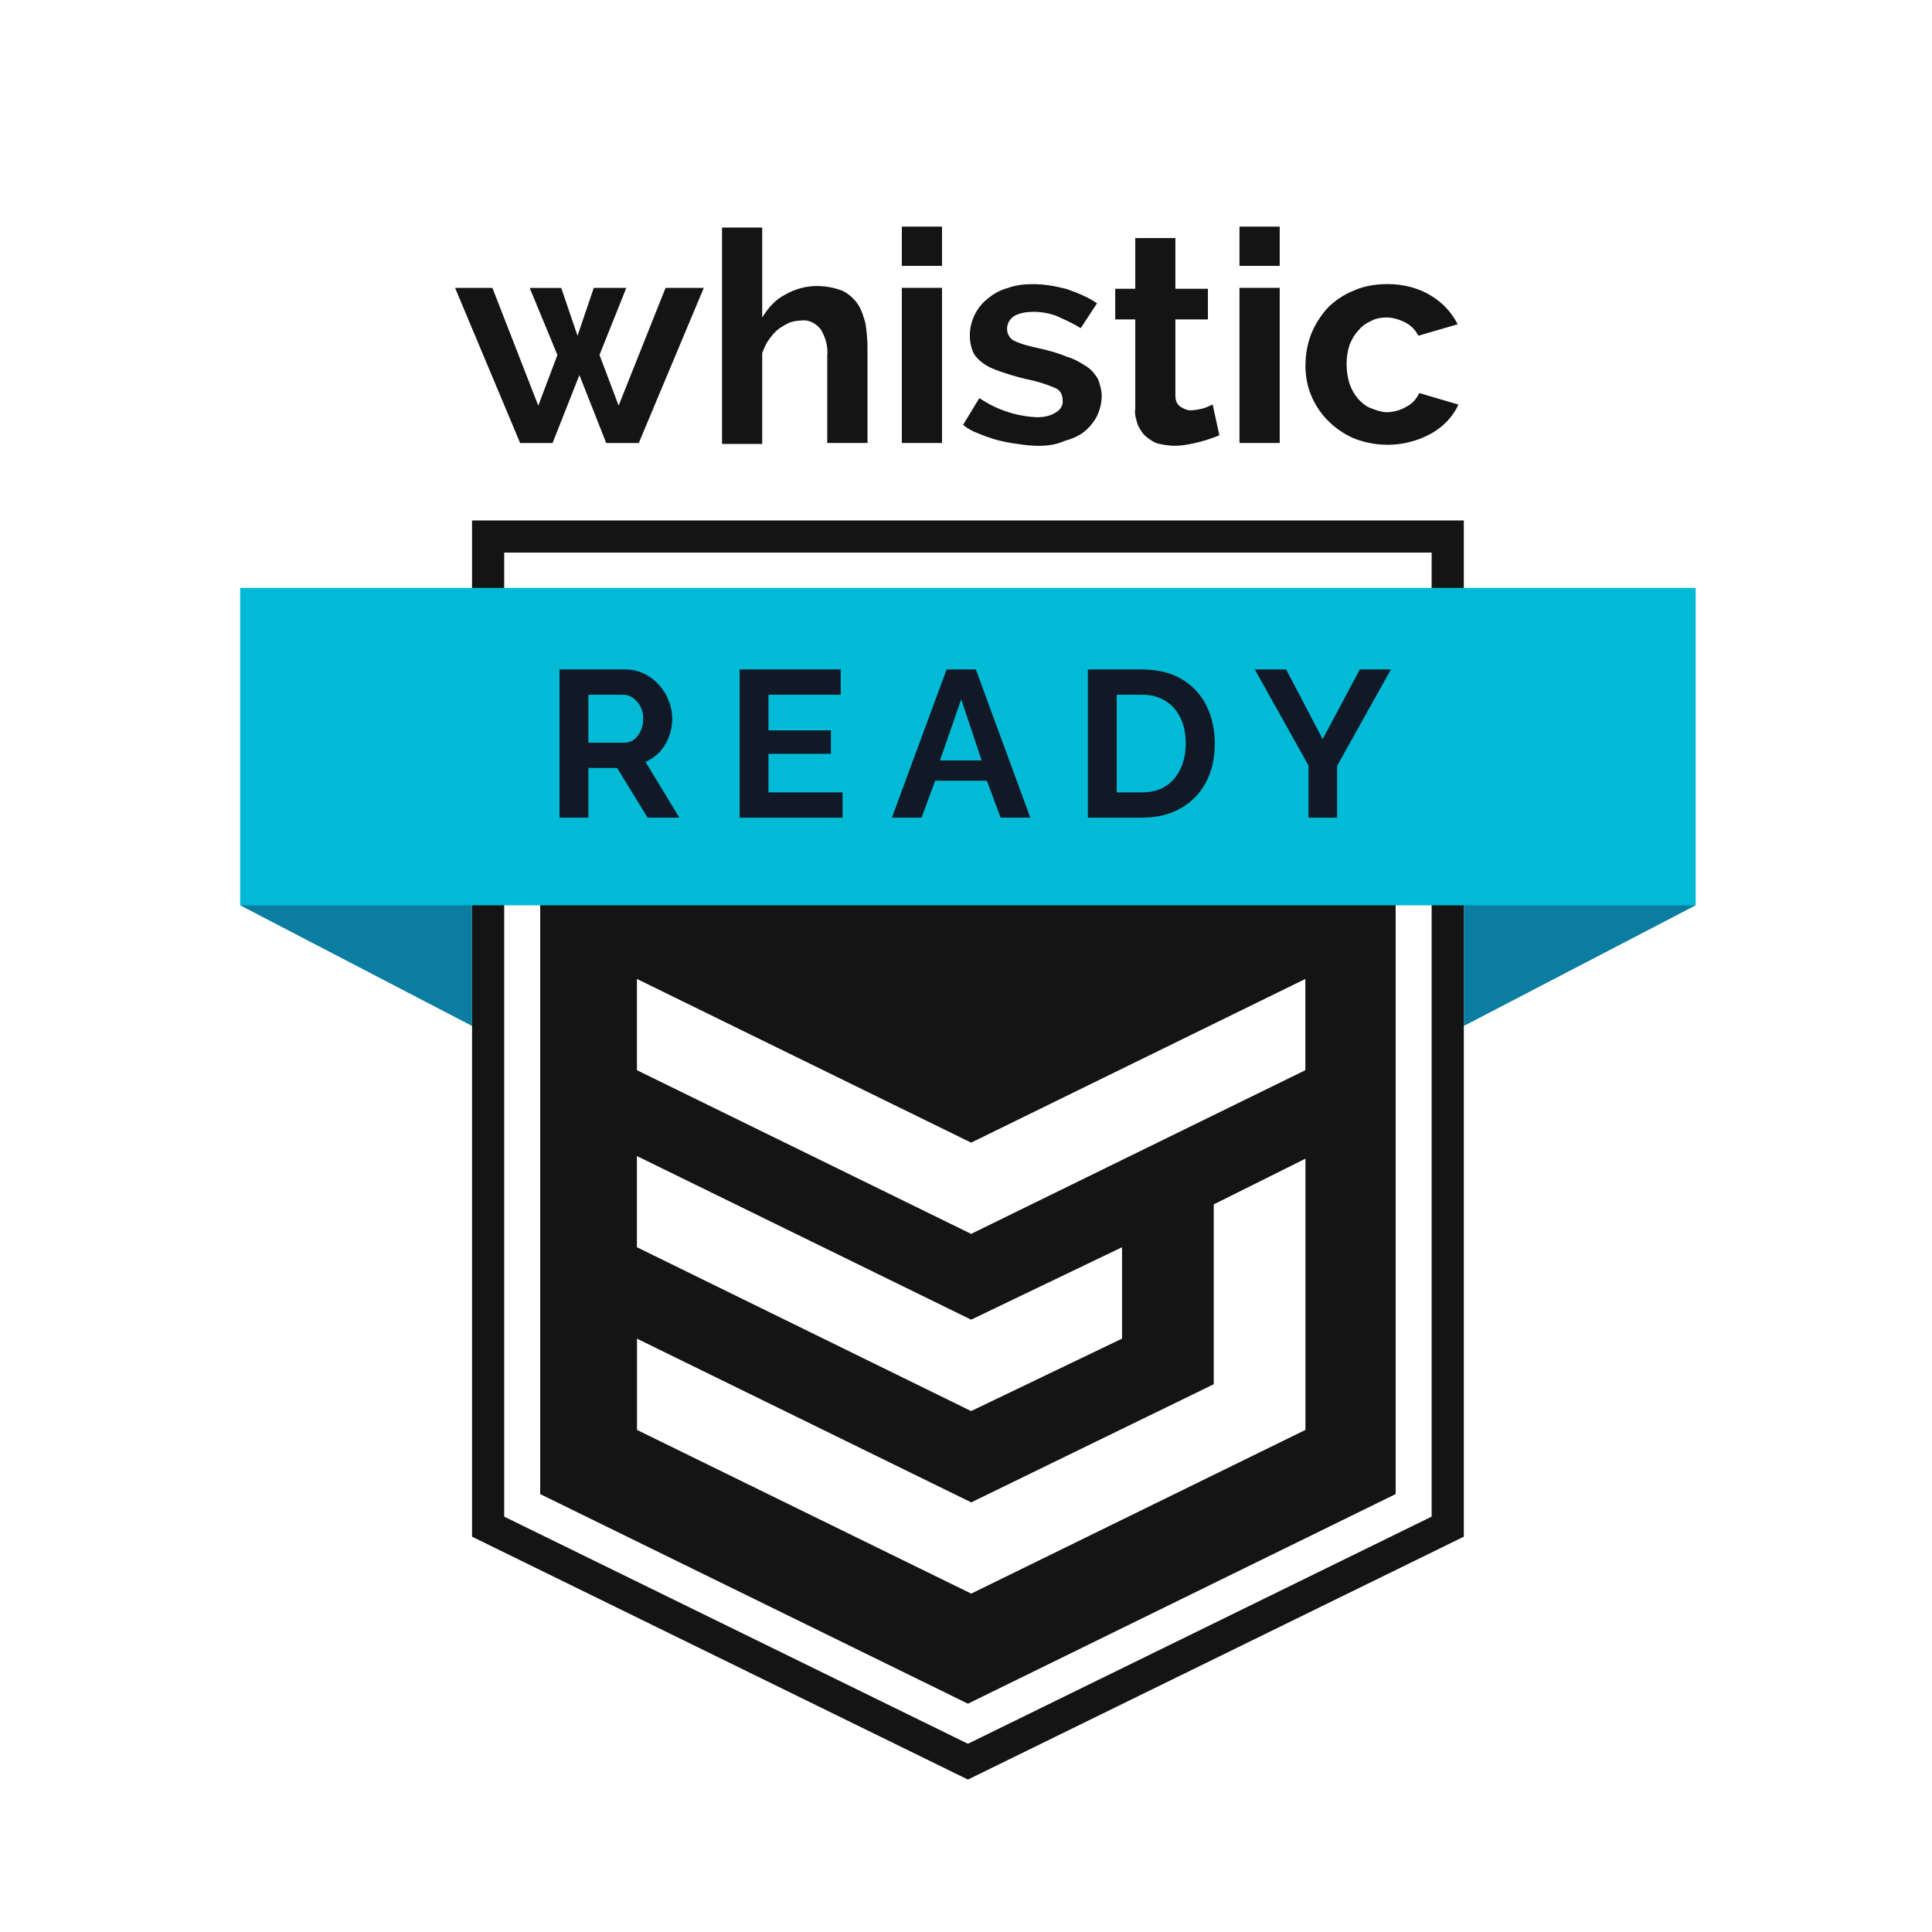
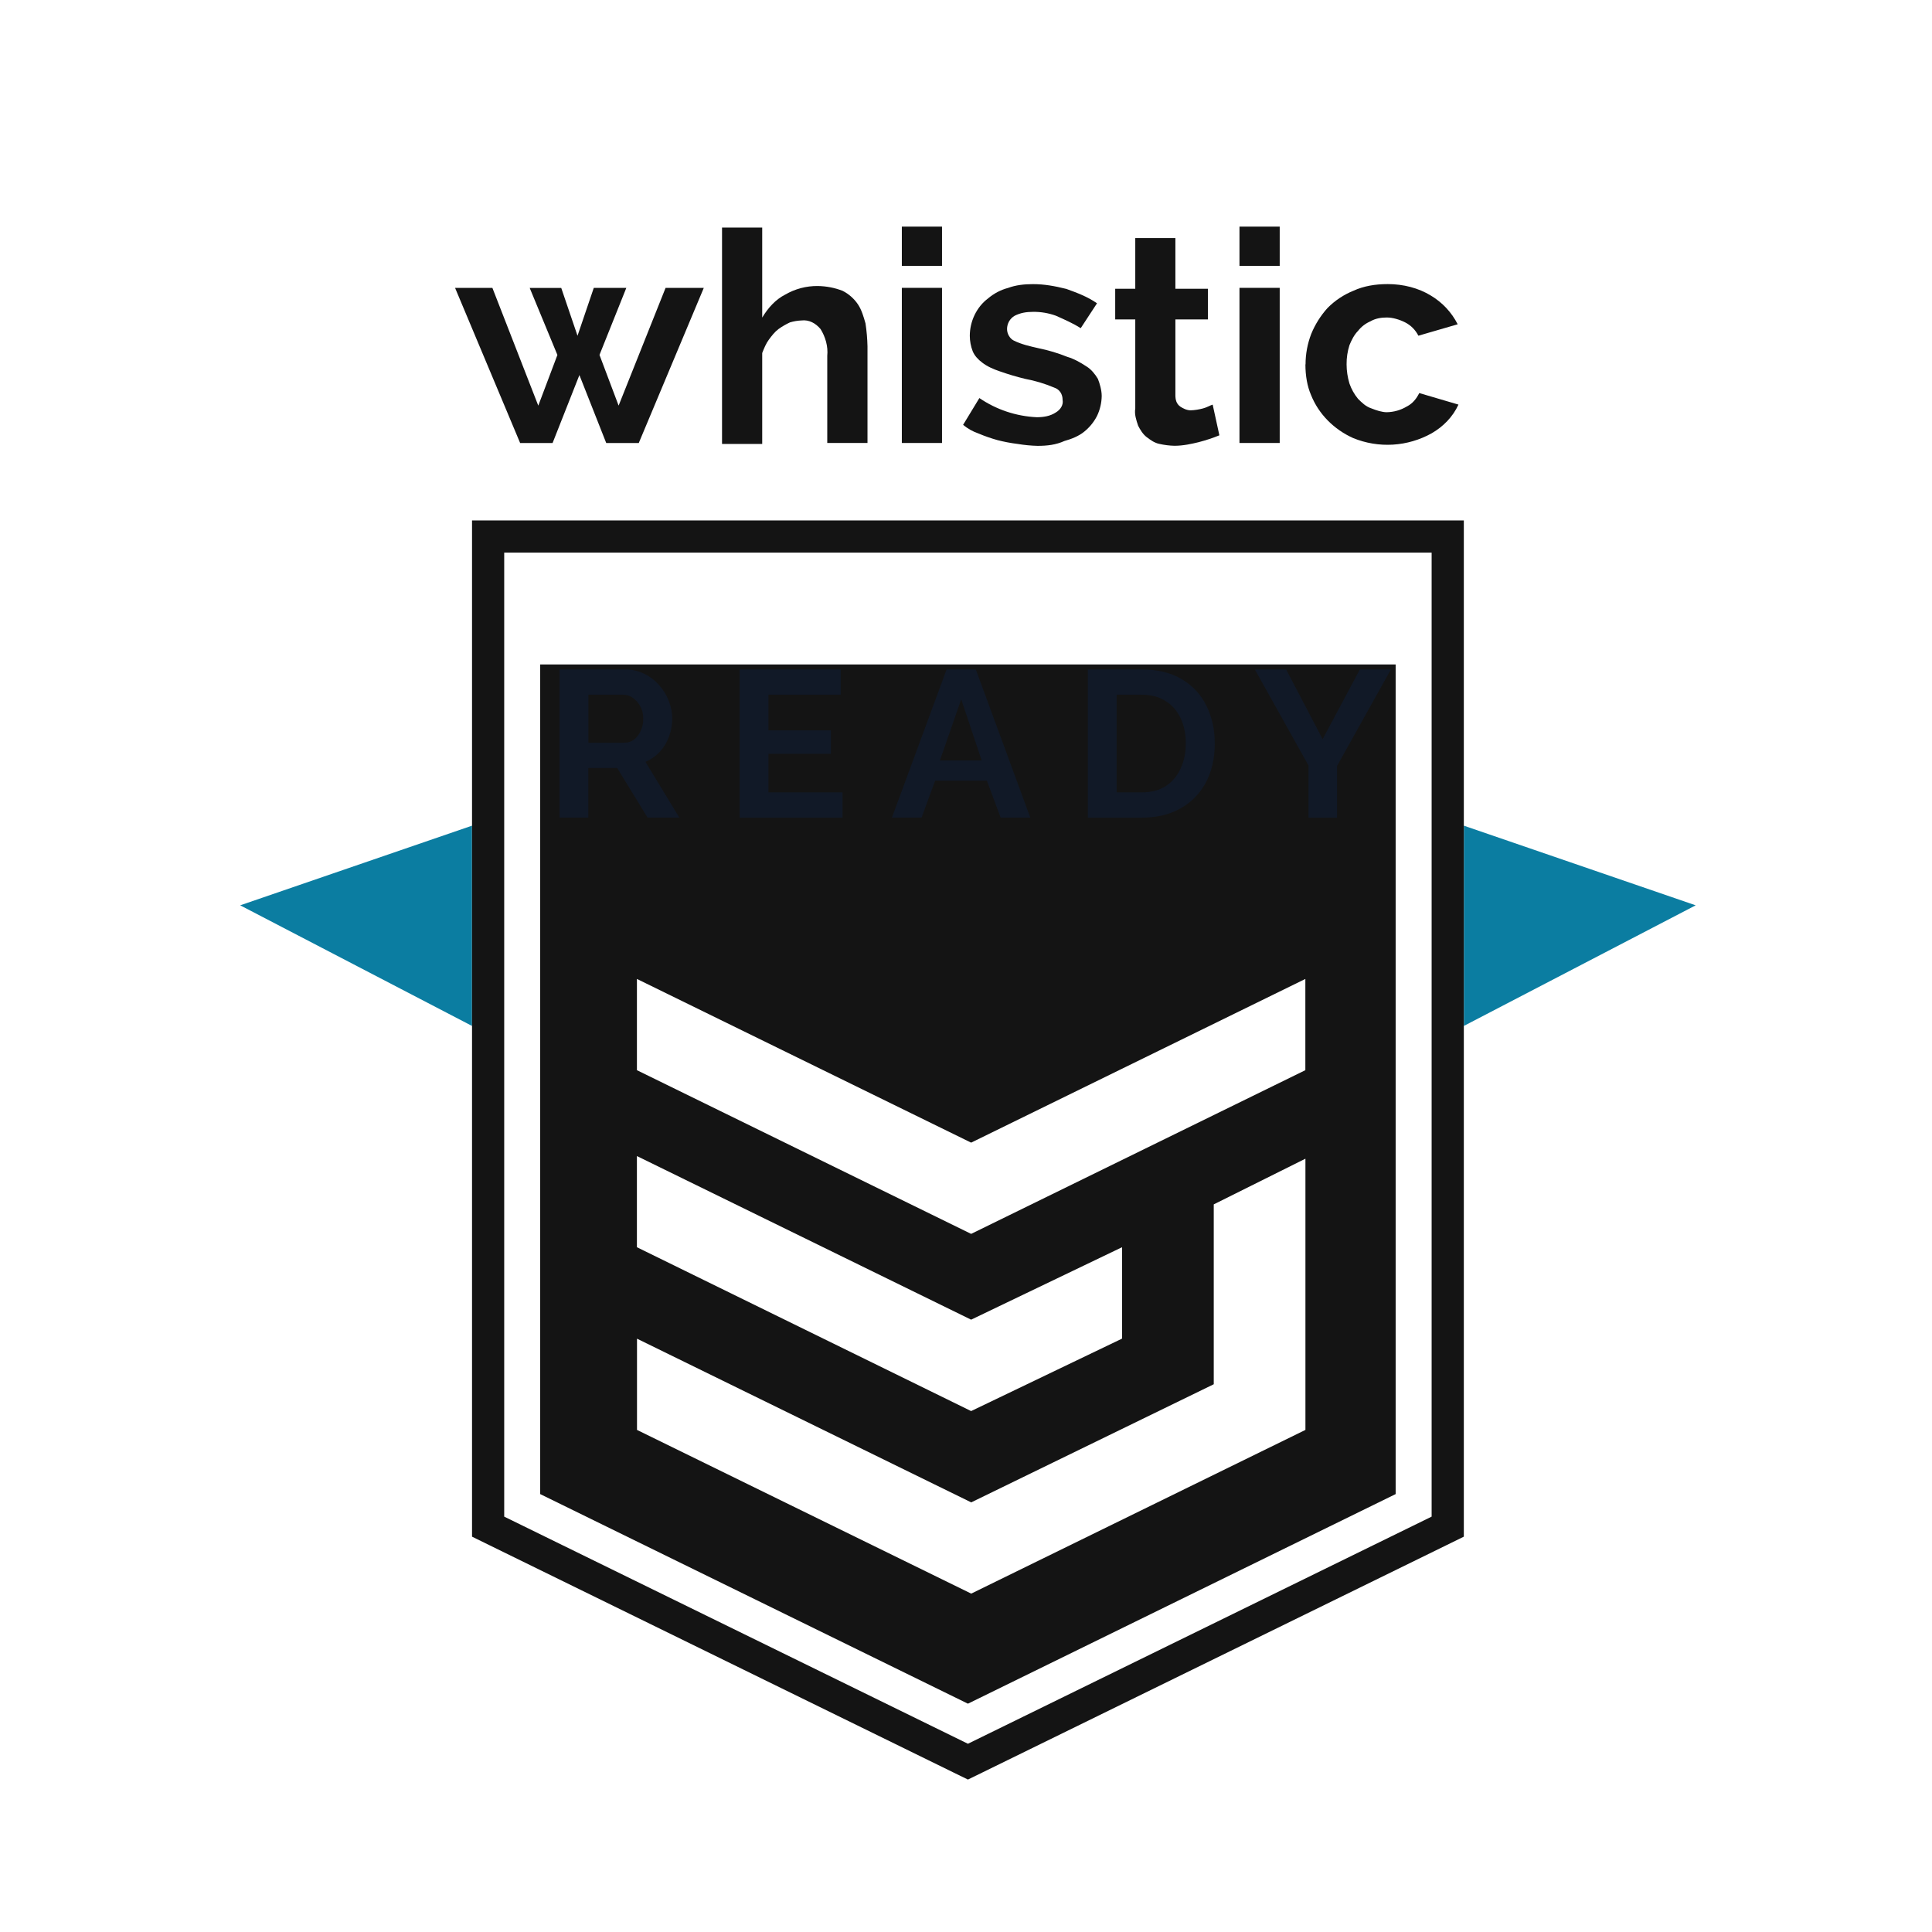
<svg xmlns="http://www.w3.org/2000/svg" id="Layer_1" data-name="Layer 1" viewBox="0 0 981 981">
  <defs>
    <style>
      .cls-1 {
        fill: #0b7da1;
      }

      .cls-1, .cls-2, .cls-3, .cls-4, .cls-5 {
        stroke-width: 0px;
      }

      .cls-2 {
        fill: #141414;
      }

      .cls-3 {
        fill: #111927;
      }

      .cls-4 {
        fill: #fff;
      }

      .cls-5 {
        fill: #00bad6;
      }
    </style>
  </defs>
  <rect class="cls-4" fill="white" width="981" height="981" />
  <path class="cls-1" fill="#0b7da1" d="M121.96,459.69l117.71,61.24v-101.68l-117.71,40.44Z" />
  <path class="cls-1" fill="#0b7da1" d="M861,459.69l-117.71,61.24v-101.68l117.71,40.44Z" />
  <path class="cls-2" fill="#141414" d="M726.93,280.6v489.49l-235.45,115.33-235.46-115.33v-489.49h470.91ZM743.28,264.26H239.68v516l9.15,4.49,235.46,115.33,7.19,3.51,7.19-3.51,235.46-115.33,9.15-4.49V264.26Z" />
  <path class="cls-2" fill="#141414" d="M708.66,337.39h-434.37v421.25l217.19,106.43,217.18-106.43v-421.25Z" />
-   <path class="cls-5" fill="#00bad6" d="M860.99,298.5H121.96v161.19h739.03v-161.19Z" />
  <path class="cls-2" fill="#141414" d="M337.94,146.18h19.42l-33.02,78.77h-16.52l-13.62-34.51-13.62,34.51h-16.47l-33.04-78.77h18.95l23.3,59.79,9.71-25.73-14.07-34.03h16.02l8.26,24.28,8.26-24.31h16.52l-13.62,34.03,9.71,25.74,23.83-59.74-.03-.03Z" />
  <path class="cls-2" fill="#141414" d="M440.45,224.93h-20.4v-44.24c.5-4.85-.98-9.73-3.4-13.6-2.43-2.92-5.83-4.85-9.71-4.37-1.98.08-3.93.42-5.83.98-2.04.95-3.99,2.07-5.83,3.39-1.95,1.46-3.4,3.39-4.86,5.35-1.45,1.93-2.43,4.37-3.4,6.81v46.17h-20.4v-109.86h20.4v45.7c2.9-4.85,6.81-9.22,11.67-11.66,5.02-2.92,10.72-4.43,16.52-4.37,4.33.06,8.6.87,12.62,2.44,3.13,1.57,5.78,3.92,7.76,6.81,1.95,2.92,2.9,6.31,3.88,9.73.59,3.87.92,7.74,1.01,11.66v49.09-.03Z" />
  <path class="cls-2" fill="#141414" d="M457.92,135v-19.93h20.4v19.93h-20.4ZM457.92,224.93v-78.77h20.4v78.77h-20.4Z" />
  <path class="cls-2" fill="#141414" d="M526.88,226.39c-3.4-.08-6.84-.42-10.19-.98-3.43-.42-6.84-1.07-10.19-1.93-3.32-.93-6.56-2.05-9.71-3.39-2.85-.98-5.47-2.47-7.76-4.37l8.26-13.6c8.62,5.89,18.73,9.25,29.14,9.73,3.4,0,6.78-.51,9.71-2.44,2.43-1.46,3.88-3.9,3.41-6.34,0-2.92-1.45-5.35-4.38-6.31-4.69-1.96-9.57-3.45-14.57-4.37-4.44-1.07-8.82-2.38-13.12-3.9-2.9-.98-6.31-2.44-8.74-4.37-1.95-1.46-3.88-3.39-4.86-5.83-.95-2.49-1.45-5.13-1.45-7.79,0-7.29,3.4-14.58,9.24-18.95,2.96-2.52,6.45-4.37,10.19-5.35,3.88-1.46,8.26-1.93,12.62-1.93,5.83,0,11.16.98,17,2.44,5.33,1.93,10.69,3.9,15.54,7.29l-8.26,12.62c-3.88-2.44-8.26-4.37-12.61-6.31-3.74-1.35-7.67-2.02-11.66-1.96-3.41,0-6.31.5-9.24,1.96-1.2.67-2.18,1.68-2.88,2.86-.67,1.21-1.03,2.55-1.03,3.92,0,2.44,1.45,4.85,3.4,5.83,3.88,1.93,8.26,2.92,12.61,3.9,4.97,1.01,9.85,2.47,14.57,4.37,3.4.98,6.78,2.92,9.71,4.85,2.43,1.46,4.38,3.9,5.83,6.31.98,2.44,1.95,5.83,1.95,8.75-.06,3.53-.89,7.04-2.43,10.2-1.56,3-3.71,5.64-6.31,7.77-2.9,2.44-6.81,3.9-10.19,4.85-4.35,1.96-8.73,2.47-13.59,2.47l-.03.03Z" />
  <path class="cls-2" fill="#141414" d="M619.18,221.03c-3.32,1.35-6.73,2.49-10.19,3.39-3.88.98-8.26,1.93-12.61,1.93-2.62-.06-5.22-.39-7.79-.98-2.43-.5-4.38-1.93-6.31-3.39-1.95-1.46-3.4-3.9-4.38-5.83-.98-2.92-1.95-5.83-1.45-8.75v-45.22h-10.19v-15.56h10.19v-25.73h20.37v25.73h16.52v15.56h-16.52v38.41c0,2.44.5,4.37,2.43,5.83,1.45.98,3.41,1.93,5.33,1.93,2.12-.08,4.24-.42,6.31-.98,1.95-.51,3.41-1.46,4.86-1.93l3.4,15.56.03.03Z" />
  <path class="cls-2" fill="#141414" d="M629.36,135v-19.93h20.43v19.93h-20.43ZM629.36,224.93v-78.77h20.43v78.77h-20.43Z" />
  <path class="cls-2" fill="#141414" d="M662.91,185.07c0-5.33.98-10.6,2.9-15.56,1.98-4.82,4.77-9.25,8.26-13.12,3.74-3.78,8.21-6.76,13.12-8.75,5.33-2.44,11.16-3.39,17.5-3.39,7.79,0,15.55,1.96,21.85,5.83,5.83,3.48,10.55,8.52,13.62,14.58l-19.96,5.8c-1.48-2.94-3.85-5.33-6.81-6.81-2.9-1.46-6.31-2.44-9.24-2.44s-5.83.51-8.26,1.93c-2.48,1.07-4.66,2.72-6.31,4.85-1.95,1.93-3.4,4.85-4.38,7.29-1,3.14-1.48,6.42-1.45,9.73,0,3.28.5,6.56,1.45,9.73.98,2.83,2.46,5.47,4.38,7.79,1.95,1.93,3.88,3.9,6.81,4.85,2.43.98,5.33,1.93,7.76,1.93,3.6-.06,7.12-1.07,10.19-2.92,2.9-1.46,4.86-3.9,6.31-6.81l19.9,5.86c-2.9,6.31-7.76,11.19-13.62,14.58-6.03,3.36-12.75,5.33-19.65,5.75-6.89.42-13.82-.73-20.21-3.34-9.71-4.37-17.5-12.14-21.38-21.87-1.9-4.37-2.85-9.73-2.85-15.56l.05.06Z" />
  <path class="cls-3" fill="#111927" d="M284.11,415.17v-75.25h33.28c3.46,0,6.64.71,9.54,2.12,2.97,1.41,5.51,3.32,7.63,5.72,2.19,2.4,3.85,5.09,4.98,8.05,1.2,2.97,1.8,6.01,1.8,9.11s-.57,6.25-1.7,9.22c-1.06,2.9-2.61,5.44-4.66,7.63-2.05,2.19-4.45,3.89-7.21,5.09l17.17,28.3h-16.11l-15.47-25.23h-14.63v25.23h-14.63ZM298.74,377.12h18.34c1.84,0,3.46-.53,4.88-1.59,1.41-1.13,2.54-2.61,3.39-4.45s1.27-3.89,1.27-6.15c0-2.4-.49-4.49-1.48-6.25-.99-1.84-2.26-3.29-3.82-4.35-1.48-1.06-3.11-1.59-4.88-1.59h-17.7v24.38ZM427.82,402.35v12.83h-52.25v-75.25h51.3v12.82h-36.67v18.12h31.69v11.87h-31.69v19.61h37.63ZM480.65,339.92h14.84l27.66,75.25h-15.05l-6.99-18.76h-26.29l-6.89,18.76h-15.05l27.77-75.25ZM498.46,386.13l-10.39-31.05-10.81,31.05h21.2ZM552.38,415.17v-75.25h27.35c8.2,0,15.05,1.7,20.56,5.09,5.51,3.32,9.65,7.84,12.4,13.57,2.76,5.65,4.13,11.94,4.13,18.87,0,7.63-1.52,14.27-4.56,19.93-3.04,5.65-7.35,10.03-12.93,13.14-5.51,3.11-12.05,4.66-19.61,4.66h-27.35ZM602.09,377.44c0-4.88-.88-9.15-2.65-12.82-1.77-3.74-4.31-6.64-7.63-8.69-3.32-2.12-7.35-3.18-12.08-3.18h-12.72v49.6h12.72c4.8,0,8.87-1.06,12.19-3.18,3.32-2.19,5.83-5.16,7.53-8.9,1.77-3.82,2.65-8.09,2.65-12.82ZM653.05,339.92l18.55,35.4,18.87-35.4h15.79l-27.34,48.97v26.29h-14.52v-26.5l-27.24-48.75h15.9Z" />
  <path class="cls-4" fill="white" d="M569.74,679.7l-76.64,36.79-169.7-83.2v-46.29l169.7,83.08,76.64-36.79v46.41Z" />
  <path class="cls-4" fill="white" d="M662.81,543.4l-169.7,83.12-169.7-83.12v-46.33l169.7,83.12,169.7-83.12v46.33h0Z" />
  <path class="cls-4" fill="white" d="M662.81,588.36l-46.51,23.18v91.33l-123.15,59.98-169.7-83.12v46.33l169.7,83.12,169.7-83.12v-137.66l-.04-.04Z" />
</svg>